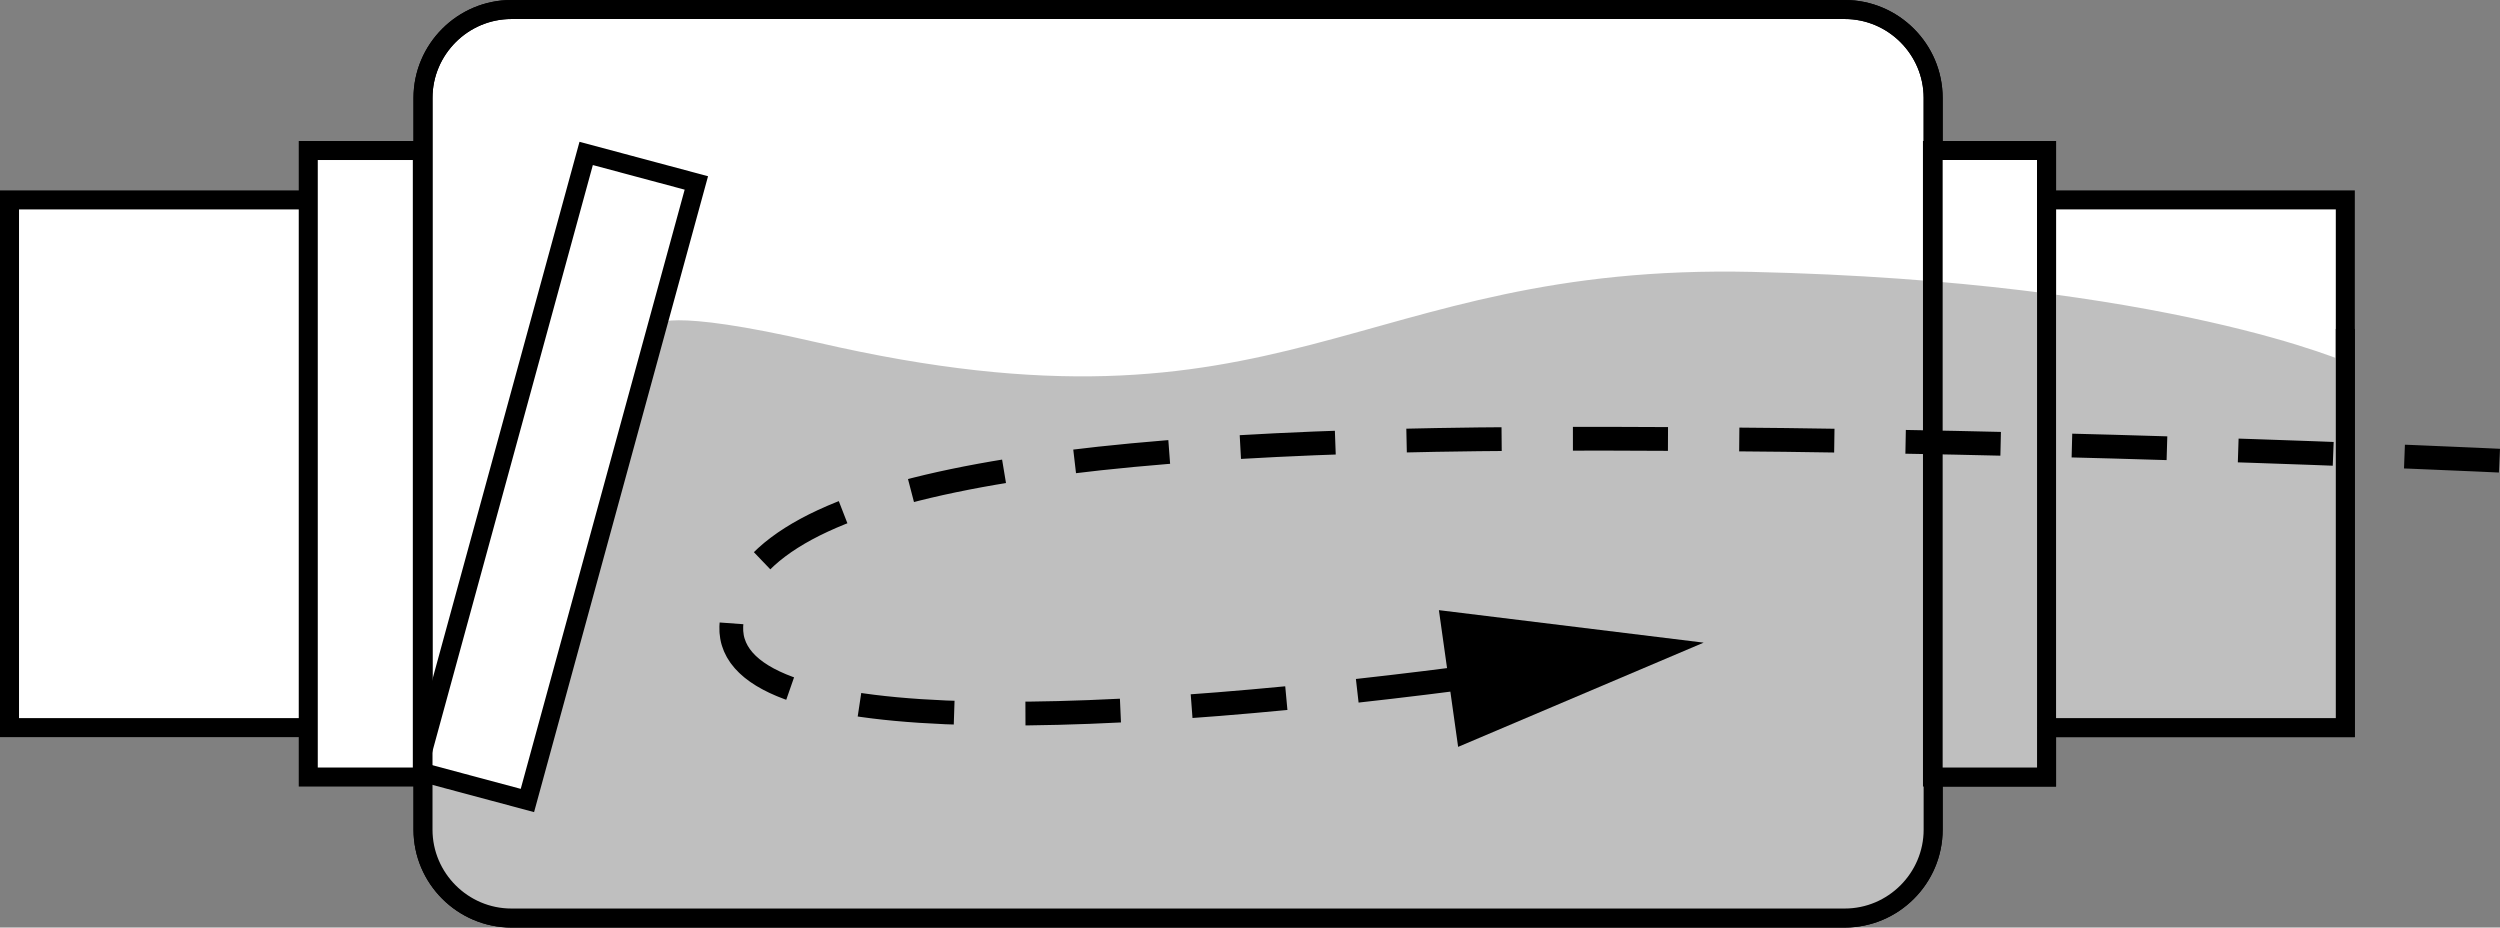
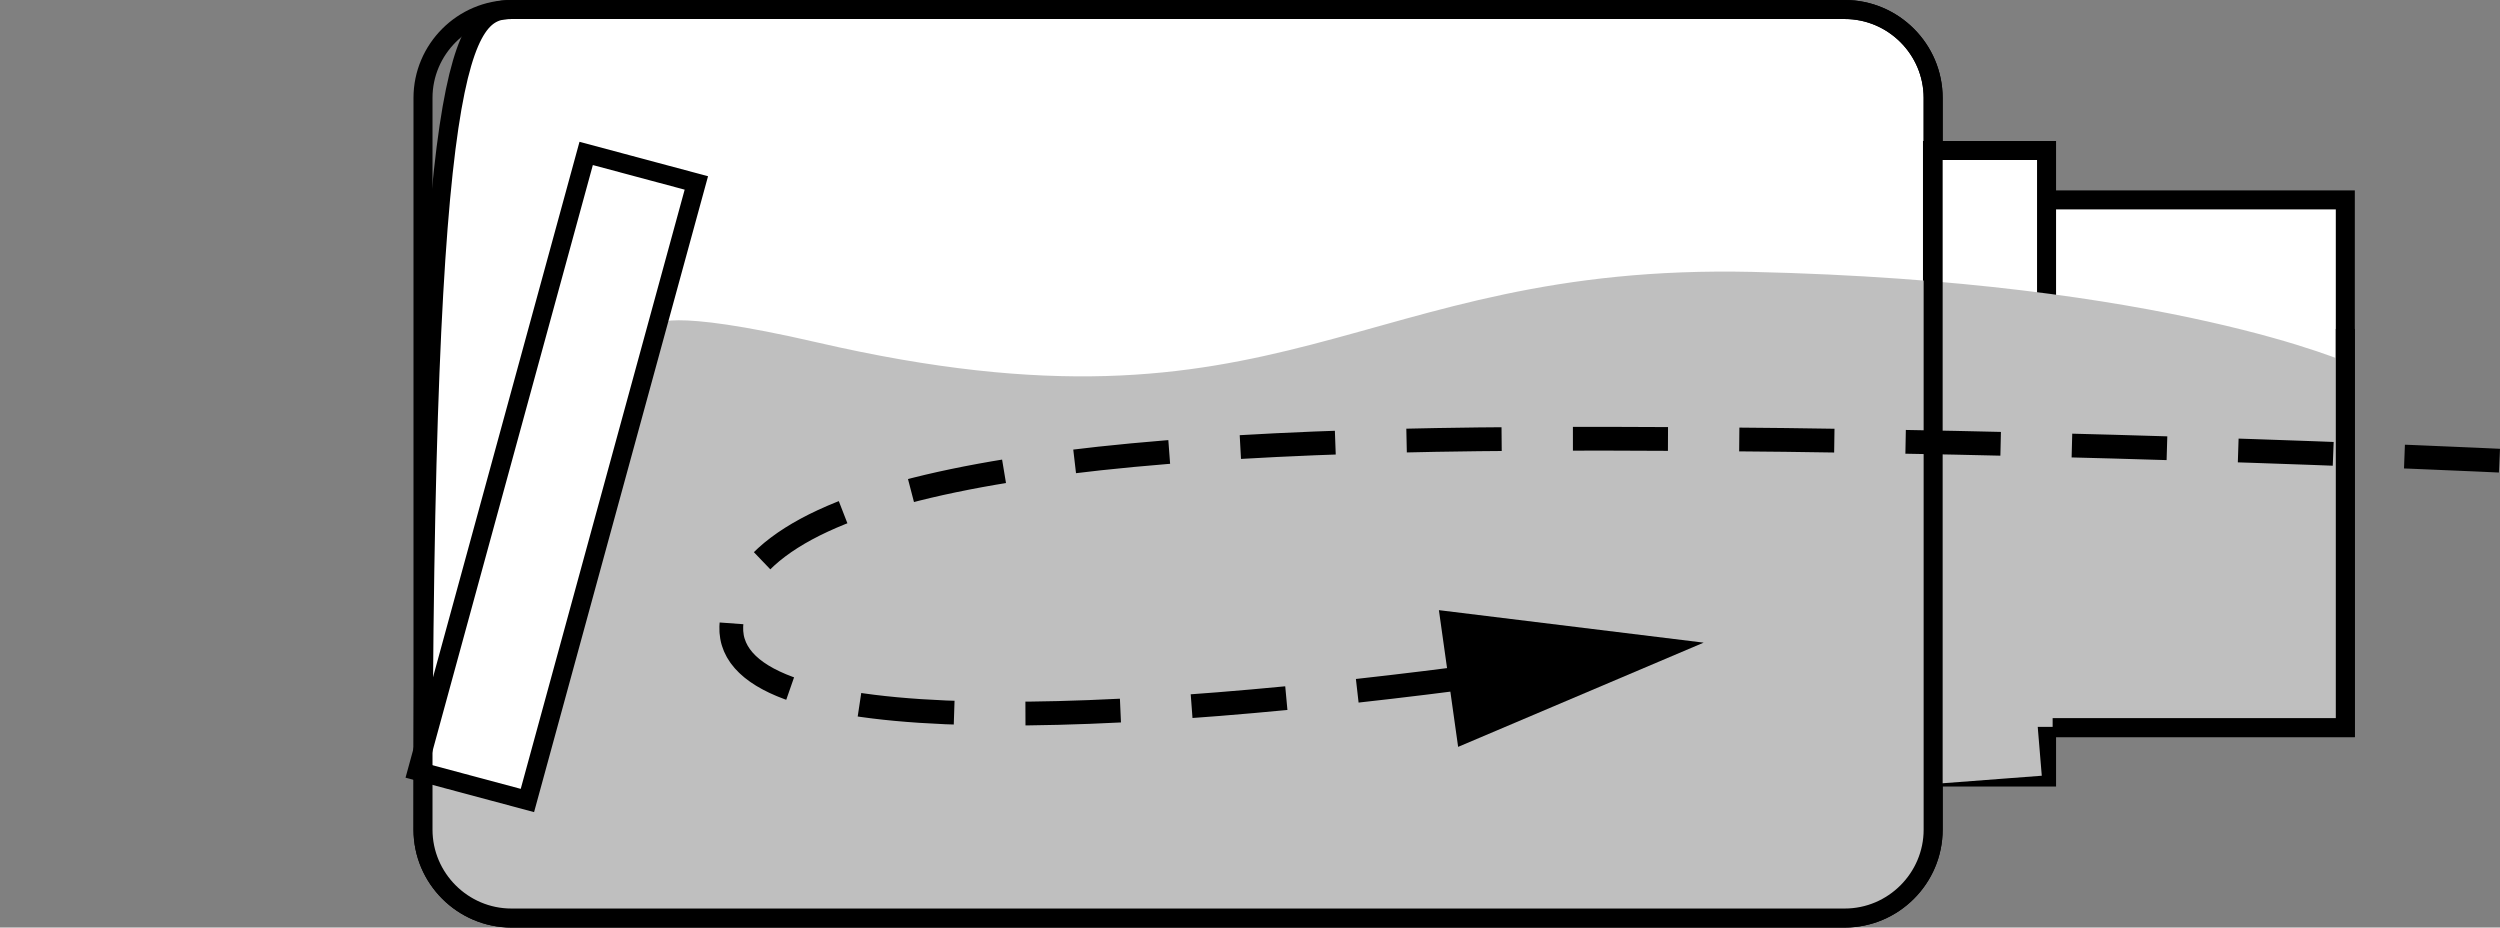
<svg xmlns="http://www.w3.org/2000/svg" version="1.1" id="Layer_1" x="0px" y="0px" width="105.195px" height="39.029px" viewBox="0 0 105.195 39.029" enable-background="new 0 0 105.195 39.029" xml:space="preserve">
  <rect x="0" y="0" width="105.195" height="39.029" fill="#808080" stroke="none" />
-   <polyline fill="#FFFFFF" stroke="#000000" stroke-width="0.8" stroke-miterlimit="10" points="81.457,8.412 78.743,8.412   78.743,30.617 81.457,30.617 " />
-   <path fill="#FFFFFF" stroke="#000000" stroke-width="0.8" stroke-miterlimit="10" d="M77.624,38.629H21.518  c-2.045,0-3.719-1.673-3.719-3.719V4.119C17.8,2.073,19.473,0.4,21.518,0.4h56.106c2.045,0,3.719,1.673,3.719,3.719  v30.792C81.343,36.955,79.669,38.629,77.624,38.629z" />
-   <rect x="0.4" y="8.412" fill="#FFFFFF" stroke="#000000" stroke-width="0.8" stroke-miterlimit="10" width="17.314" height="22.205" />
+   <path fill="#FFFFFF" stroke="#000000" stroke-width="0.8" stroke-miterlimit="10" d="M77.624,38.629H21.518  c-2.045,0-3.719-1.673-3.719-3.719C17.8,2.073,19.473,0.4,21.518,0.4h56.106c2.045,0,3.719,1.673,3.719,3.719  v30.792C81.343,36.955,79.669,38.629,77.624,38.629z" />
  <rect x="81.371" y="8.412" transform="matrix(-1 -4.485935e-11 4.485935e-11 -1 180.057 39.029)" fill="#FFFFFF" stroke="#000000" stroke-width="0.8" stroke-miterlimit="10" width="17.314" height="22.205" />
  <rect x="81.314" y="6.333" transform="matrix(-1 -4.509605e-11 4.509605e-11 -1 167.429 39.029)" fill="#FFFFFF" stroke="#000000" stroke-width="0.8" stroke-miterlimit="10" width="4.8" height="26.363" />
  <path fill="#BFBFBF" d="M98.943,15.327c0,0-7.657-3.486-25.2-3.886C56.933,11.058,54.2,18.984,34.4,14.412  c-6.514-1.504-6.8-0.743-6.8-0.743l-5.408,20.014l-4.421-0.988c0,0-1.886,6.002,6.343,6.002s53.971,0,53.971,0  S81.4,37.955,81.4,32.984l4.514-0.343l-0.171-2.057l12.943,0.033L98.943,15.327z" />
  <polygon fill="#FFFFFF" stroke="#000000" stroke-width="0.8" stroke-miterlimit="10" points="22.192,33.683 17.556,32.441   24.665,6.456 29.301,7.698 " />
-   <rect x="12.971" y="6.333" fill="#FFFFFF" stroke="#000000" stroke-width="0.8" stroke-miterlimit="10" width="4.8" height="26.363" />
  <path fill="none" stroke="#000000" stroke-width="0.8" stroke-miterlimit="10" d="M77.624,38.629H21.518  c-2.045,0-3.719-1.673-3.719-3.719V4.119C17.8,2.073,19.473,0.4,21.518,0.4h56.106c2.045,0,3.719,1.673,3.719,3.719  v30.792C81.343,36.955,79.669,38.629,77.624,38.629z" />
-   <rect x="81.314" y="6.333" transform="matrix(-1 -4.509605e-11 4.509605e-11 -1 167.429 39.029)" fill="none" stroke="#000000" stroke-width="0.8" stroke-miterlimit="10" width="4.8" height="26.363" />
  <polyline fill="none" stroke="#000000" stroke-width="0.8" stroke-miterlimit="10" points="86.371,30.617 98.686,30.617   98.686,13.841 " />
  <g>
    <g>
      <path fill="none" stroke="#000000" stroke-miterlimit="10" stroke-dasharray="4,3" d="M105.171,19.384    c0,0-21.486-1.029-41.143-0.914S31,20.412,30.771,26.355c-0.192,4.986,16.511,4.099,32.153,1.997" />
      <g>
        <polygon points="61.355,31.427 71.686,27.041 60.546,25.674    " />
      </g>
    </g>
  </g>
</svg>